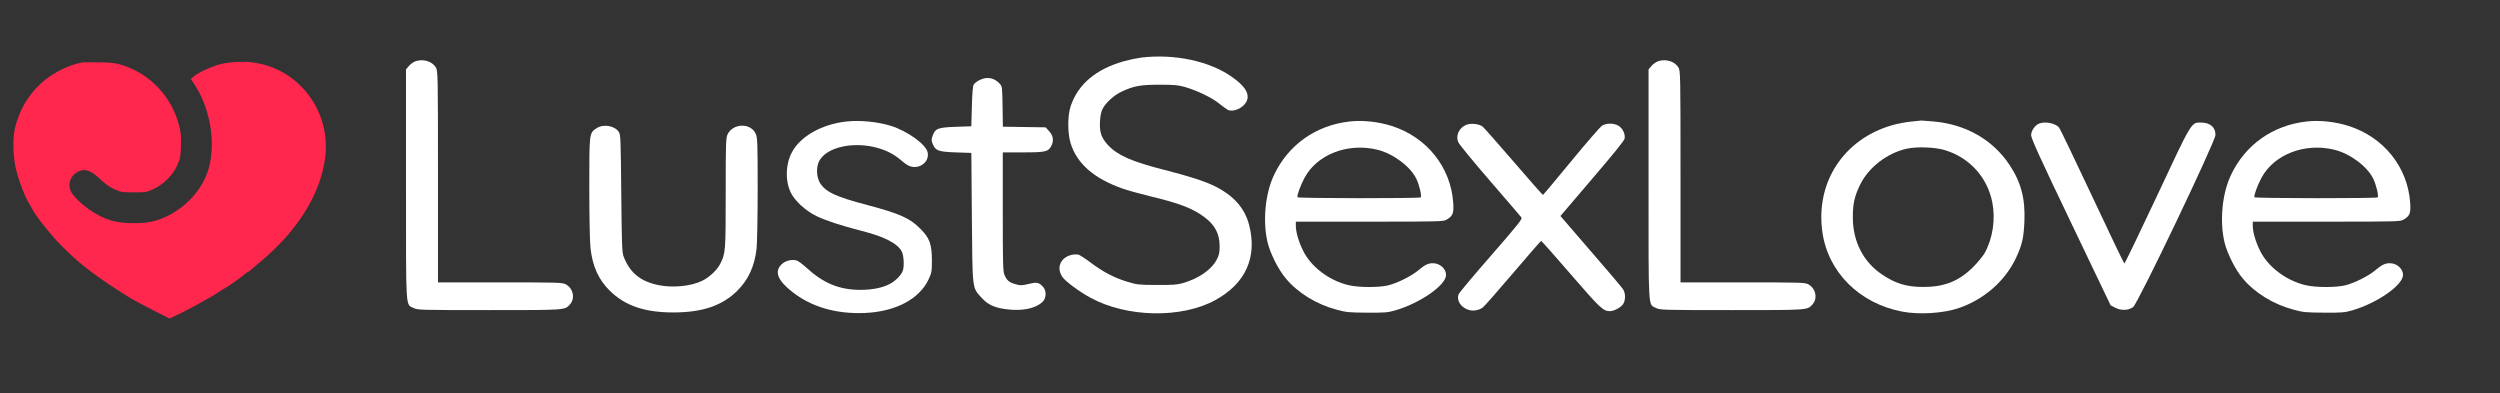
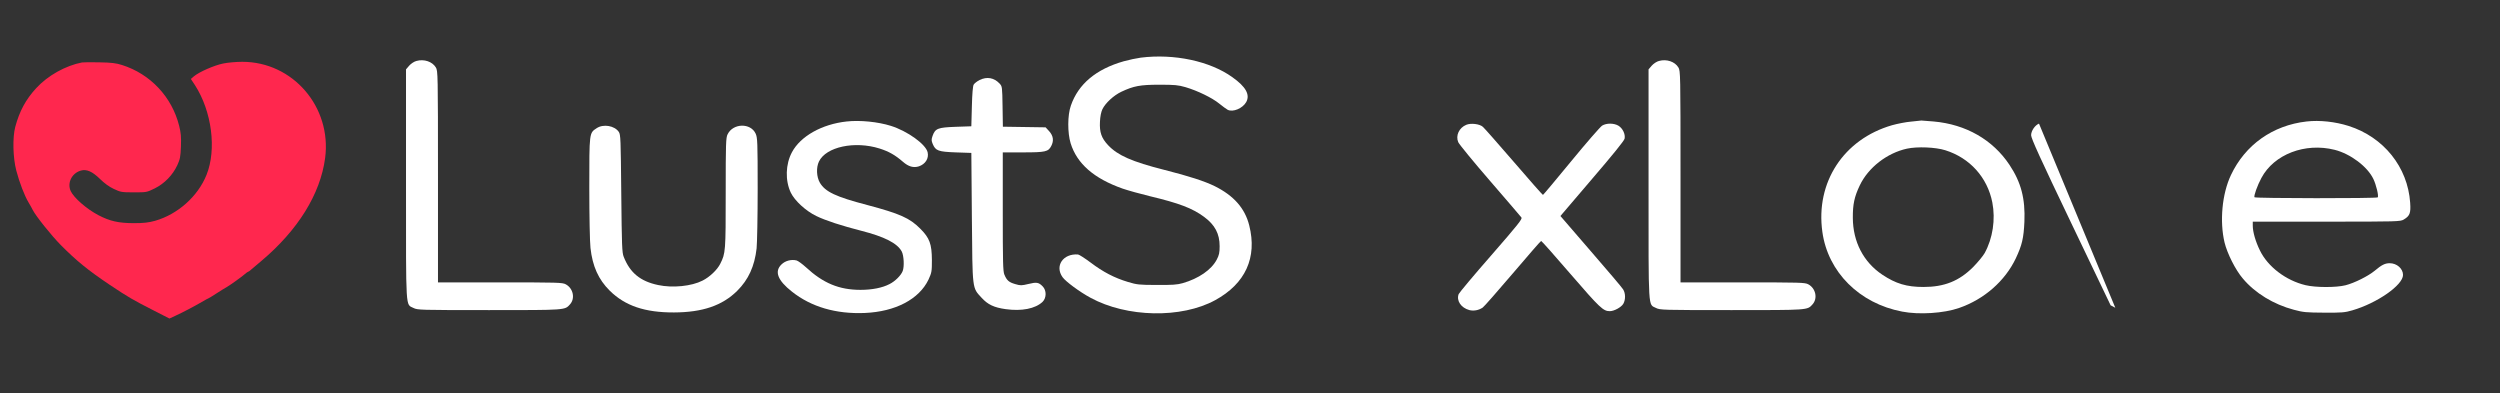
<svg xmlns="http://www.w3.org/2000/svg" version="1.0" width="2346pt" height="369pt" viewBox="0 0 2346 369" preserveAspectRatio="xMidYMid meet">
  <rect x="0" y="0" width="2346" height="369" fill="#333333" stroke="none" />
  <g transform="translate(0,369) scale(0.1,-0.1)" fill="#FFFFFF" stroke="none">
    <path d="M10705 3149 c-38 -5 -110 -20 -160 -34 -259 -74 -426 -213 -496 -416 -32 -91 -32 -255 -2 -354 60 -192 219 -330 488 -425 50 -17 164 -49 255 -71 276 -66 399 -113 509 -194 102 -75 146 -159 146 -275 0 -62 -5 -84 -27 -126 -50 -96 -170 -178 -319 -221 -52 -15 -98 -18 -244 -17 -166 0 -187 3 -270 28 -127 38 -234 94 -349 181 -55 41 -109 76 -120 77 -141 10 -220 -108 -145 -213 29 -41 160 -138 262 -193 341 -186 853 -196 1170 -23 284 155 396 400 320 701 -40 161 -145 280 -324 369 -96 47 -241 94 -470 152 -308 78 -441 137 -531 233 -62 66 -81 121 -76 219 2 50 11 93 23 118 28 58 106 130 178 164 115 54 175 66 357 66 144 0 175 -3 245 -23 112 -33 250 -100 316 -154 31 -25 66 -51 79 -58 49 -26 142 13 175 73 37 69 -4 143 -131 233 -211 151 -546 222 -859 183z" />
    <path d="M3908 3118 c-21 -5 -51 -25 -68 -44 l-30 -35 0 -1080 c0 -1203 -5 -1121 70 -1159 38 -19 58 -20 710 -20 723 0 709 -1 758 53 51 55 32 151 -39 189 -31 17 -71 18 -616 18 l-583 0 0 993 c0 966 -1 993 -20 1024 -33 55 -111 81 -182 61z" />
    <path d="M15568 3118 c-21 -5 -51 -25 -68 -44 l-30 -35 0 -1080 c0 -1203 -5 -1121 70 -1159 38 -19 58 -20 710 -20 723 0 709 -1 758 53 51 55 32 151 -39 189 -31 17 -71 18 -616 18 l-583 0 0 993 c0 966 -1 993 -20 1024 -33 55 -111 81 -182 61z" />
    <path d="M770 3104 c-155 -30 -322 -123 -431 -242 -98 -107 -156 -215 -196 -363 -26 -100 -22 -288 10 -410 29 -110 76 -234 115 -299 15 -25 33 -56 39 -70 30 -59 177 -242 264 -330 146 -147 255 -236 459 -373 174 -116 215 -140 417 -243 l143 -73 52 24 c70 32 179 89 251 131 32 19 60 34 62 34 3 0 37 21 77 47 40 26 84 53 97 60 30 17 138 94 170 122 13 12 27 21 30 21 3 0 18 10 31 23 14 12 55 46 90 76 346 291 556 629 601 968 63 478 -302 903 -777 903 -56 0 -137 -7 -180 -16 -84 -17 -225 -79 -274 -120 l-29 -25 39 -59 c158 -245 204 -603 108 -841 -81 -202 -270 -370 -483 -431 -63 -17 -105 -22 -200 -22 -142 0 -225 19 -332 75 -109 57 -231 163 -260 227 -34 76 11 167 95 191 54 16 108 -8 180 -78 40 -40 87 -74 130 -94 64 -30 73 -32 188 -32 119 0 121 0 196 37 92 46 168 124 212 218 26 57 30 78 34 176 3 90 0 127 -17 194 -68 271 -270 486 -536 570 -56 18 -99 23 -210 25 -77 2 -151 1 -165 -1z" fill="#ff274e" />
    <path d="M9192 2939 c-23 -12 -48 -31 -55 -43 -8 -13 -14 -87 -17 -206 l-5 -185 -147 -5 c-167 -6 -192 -15 -217 -86 -12 -34 -11 -44 2 -76 27 -63 52 -72 216 -78 l146 -5 5 -605 c6 -688 2 -657 91 -754 58 -64 117 -92 226 -107 150 -21 278 4 346 68 38 37 39 108 1 146 -37 38 -57 41 -134 22 -63 -15 -73 -16 -123 -1 -59 17 -79 34 -102 89 -13 31 -15 115 -15 592 l0 555 190 0 c211 0 237 6 265 60 26 50 19 95 -19 138 l-34 37 -201 3 -200 3 -3 189 c-3 185 -3 189 -28 216 -52 55 -118 67 -188 33z" />
    <path d="M7945 2550 c-232 -25 -433 -138 -513 -288 -61 -113 -65 -267 -11 -380 37 -76 140 -171 239 -219 86 -42 239 -92 420 -138 220 -56 340 -117 382 -195 20 -38 25 -141 9 -183 -16 -42 -72 -97 -124 -123 -67 -35 -164 -54 -272 -54 -201 0 -351 63 -512 212 -34 31 -74 60 -88 64 -49 12 -105 -2 -141 -37 -69 -66 -37 -150 98 -256 180 -143 413 -211 682 -200 288 12 511 129 599 313 30 66 32 75 32 184 -1 150 -21 206 -109 294 -99 100 -192 141 -497 222 -298 78 -394 124 -445 209 -32 55 -36 142 -9 199 66 138 336 196 570 122 87 -28 144 -60 218 -124 53 -46 99 -59 150 -43 61 21 95 74 82 132 -17 75 -189 199 -345 248 -121 38 -291 55 -415 41z" />
-     <path d="M12665 2550 c-318 -36 -576 -219 -710 -503 -83 -175 -107 -433 -60 -632 25 -103 103 -259 172 -339 114 -136 287 -242 479 -293 89 -24 117 -26 284 -27 165 -1 194 1 265 22 233 68 475 237 475 332 0 59 -58 110 -125 110 -44 0 -76 -16 -140 -70 -62 -51 -189 -115 -275 -137 -87 -22 -280 -22 -375 1 -184 44 -354 173 -428 326 -41 83 -67 174 -67 232 l0 38 693 0 c668 0 693 1 724 20 57 34 67 60 60 158 -23 334 -248 615 -577 720 -126 40 -272 56 -395 42z m264 -266 c149 -38 308 -158 363 -274 26 -54 51 -158 41 -172 -6 -11 -1151 -10 -1157 1 -8 12 27 111 65 181 118 222 410 334 688 264z" />
    <path d="M17935 2549 c-49 -4 -130 -20 -180 -34 -455 -132 -719 -536 -654 -1001 52 -377 348 -672 749 -748 159 -31 391 -16 534 34 235 81 431 253 532 465 59 126 74 189 81 345 9 216 -31 369 -140 533 -157 236 -409 380 -711 407 -61 5 -113 9 -116 9 -3 -1 -45 -5 -95 -10z m320 -269 c230 -72 395 -255 441 -490 31 -159 4 -337 -72 -475 -15 -27 -64 -86 -108 -131 -131 -131 -270 -187 -466 -187 -158 0 -260 31 -386 115 -177 118 -276 309 -277 533 -1 127 14 198 65 305 80 168 256 304 443 345 98 21 268 14 360 -15z" />
    <path d="M21645 2550 c-318 -36 -576 -219 -710 -503 -83 -175 -107 -433 -60 -632 25 -103 103 -259 172 -339 114 -136 287 -242 479 -293 89 -24 117 -26 284 -27 165 -1 194 1 265 22 233 68 475 237 475 332 0 59 -58 110 -125 110 -44 0 -76 -16 -140 -70 -62 -51 -189 -115 -275 -137 -87 -22 -280 -22 -375 1 -184 44 -354 173 -428 326 -41 83 -67 174 -67 232 l0 38 693 0 c668 0 693 1 724 20 57 34 67 60 60 158 -23 334 -248 615 -577 720 -126 40 -272 56 -395 42z m264 -266 c149 -38 308 -158 363 -274 26 -54 51 -158 41 -172 -6 -11 -1151 -10 -1157 1 -8 12 27 111 65 181 118 222 410 334 688 264z" />
-     <path d="M19134 2530 c-38 -15 -74 -68 -74 -109 0 -29 87 -220 373 -817 l373 -779 44 -23 c55 -28 122 -26 167 6 44 31 773 1556 773 1616 0 74 -51 116 -139 116 -89 0 -82 12 -411 -691 -164 -349 -301 -633 -305 -632 -4 1 -140 284 -302 630 -162 345 -302 636 -311 647 -36 40 -132 59 -188 36z" />
+     <path d="M19134 2530 c-38 -15 -74 -68 -74 -109 0 -29 87 -220 373 -817 l373 -779 44 -23 z" />
    <path d="M13760 2519 c-68 -28 -102 -101 -76 -163 8 -19 142 -183 298 -363 156 -181 289 -335 295 -344 11 -13 -32 -67 -283 -355 -163 -186 -300 -350 -306 -364 -23 -61 22 -129 101 -150 40 -10 87 -2 125 24 11 7 138 151 281 319 143 168 263 306 267 306 4 1 129 -140 278 -313 273 -316 305 -346 366 -346 41 0 107 36 127 69 22 38 22 99 -2 136 -10 17 -147 178 -304 359 l-284 329 297 348 c194 226 300 357 305 377 9 42 -17 97 -57 122 -43 26 -113 26 -154 1 -17 -11 -148 -161 -290 -334 -143 -174 -262 -316 -265 -316 -3 -1 -125 137 -271 307 -146 169 -277 318 -292 331 -29 28 -113 38 -156 20z" />
    <path d="M5599 2487 c-70 -46 -69 -38 -69 -560 0 -265 5 -509 11 -563 19 -173 75 -297 181 -402 144 -142 330 -205 603 -204 267 1 453 64 593 203 105 104 163 230 182 398 5 47 10 300 10 561 0 441 -2 478 -19 516 -47 102 -211 99 -263 -6 -16 -32 -18 -80 -18 -550 0 -549 -1 -566 -51 -665 -28 -57 -100 -125 -166 -158 -103 -53 -281 -71 -416 -42 -168 35 -265 115 -324 265 -16 40 -18 102 -23 595 -5 509 -6 552 -23 577 -40 59 -146 77 -208 35z" />
  </g>
</svg>